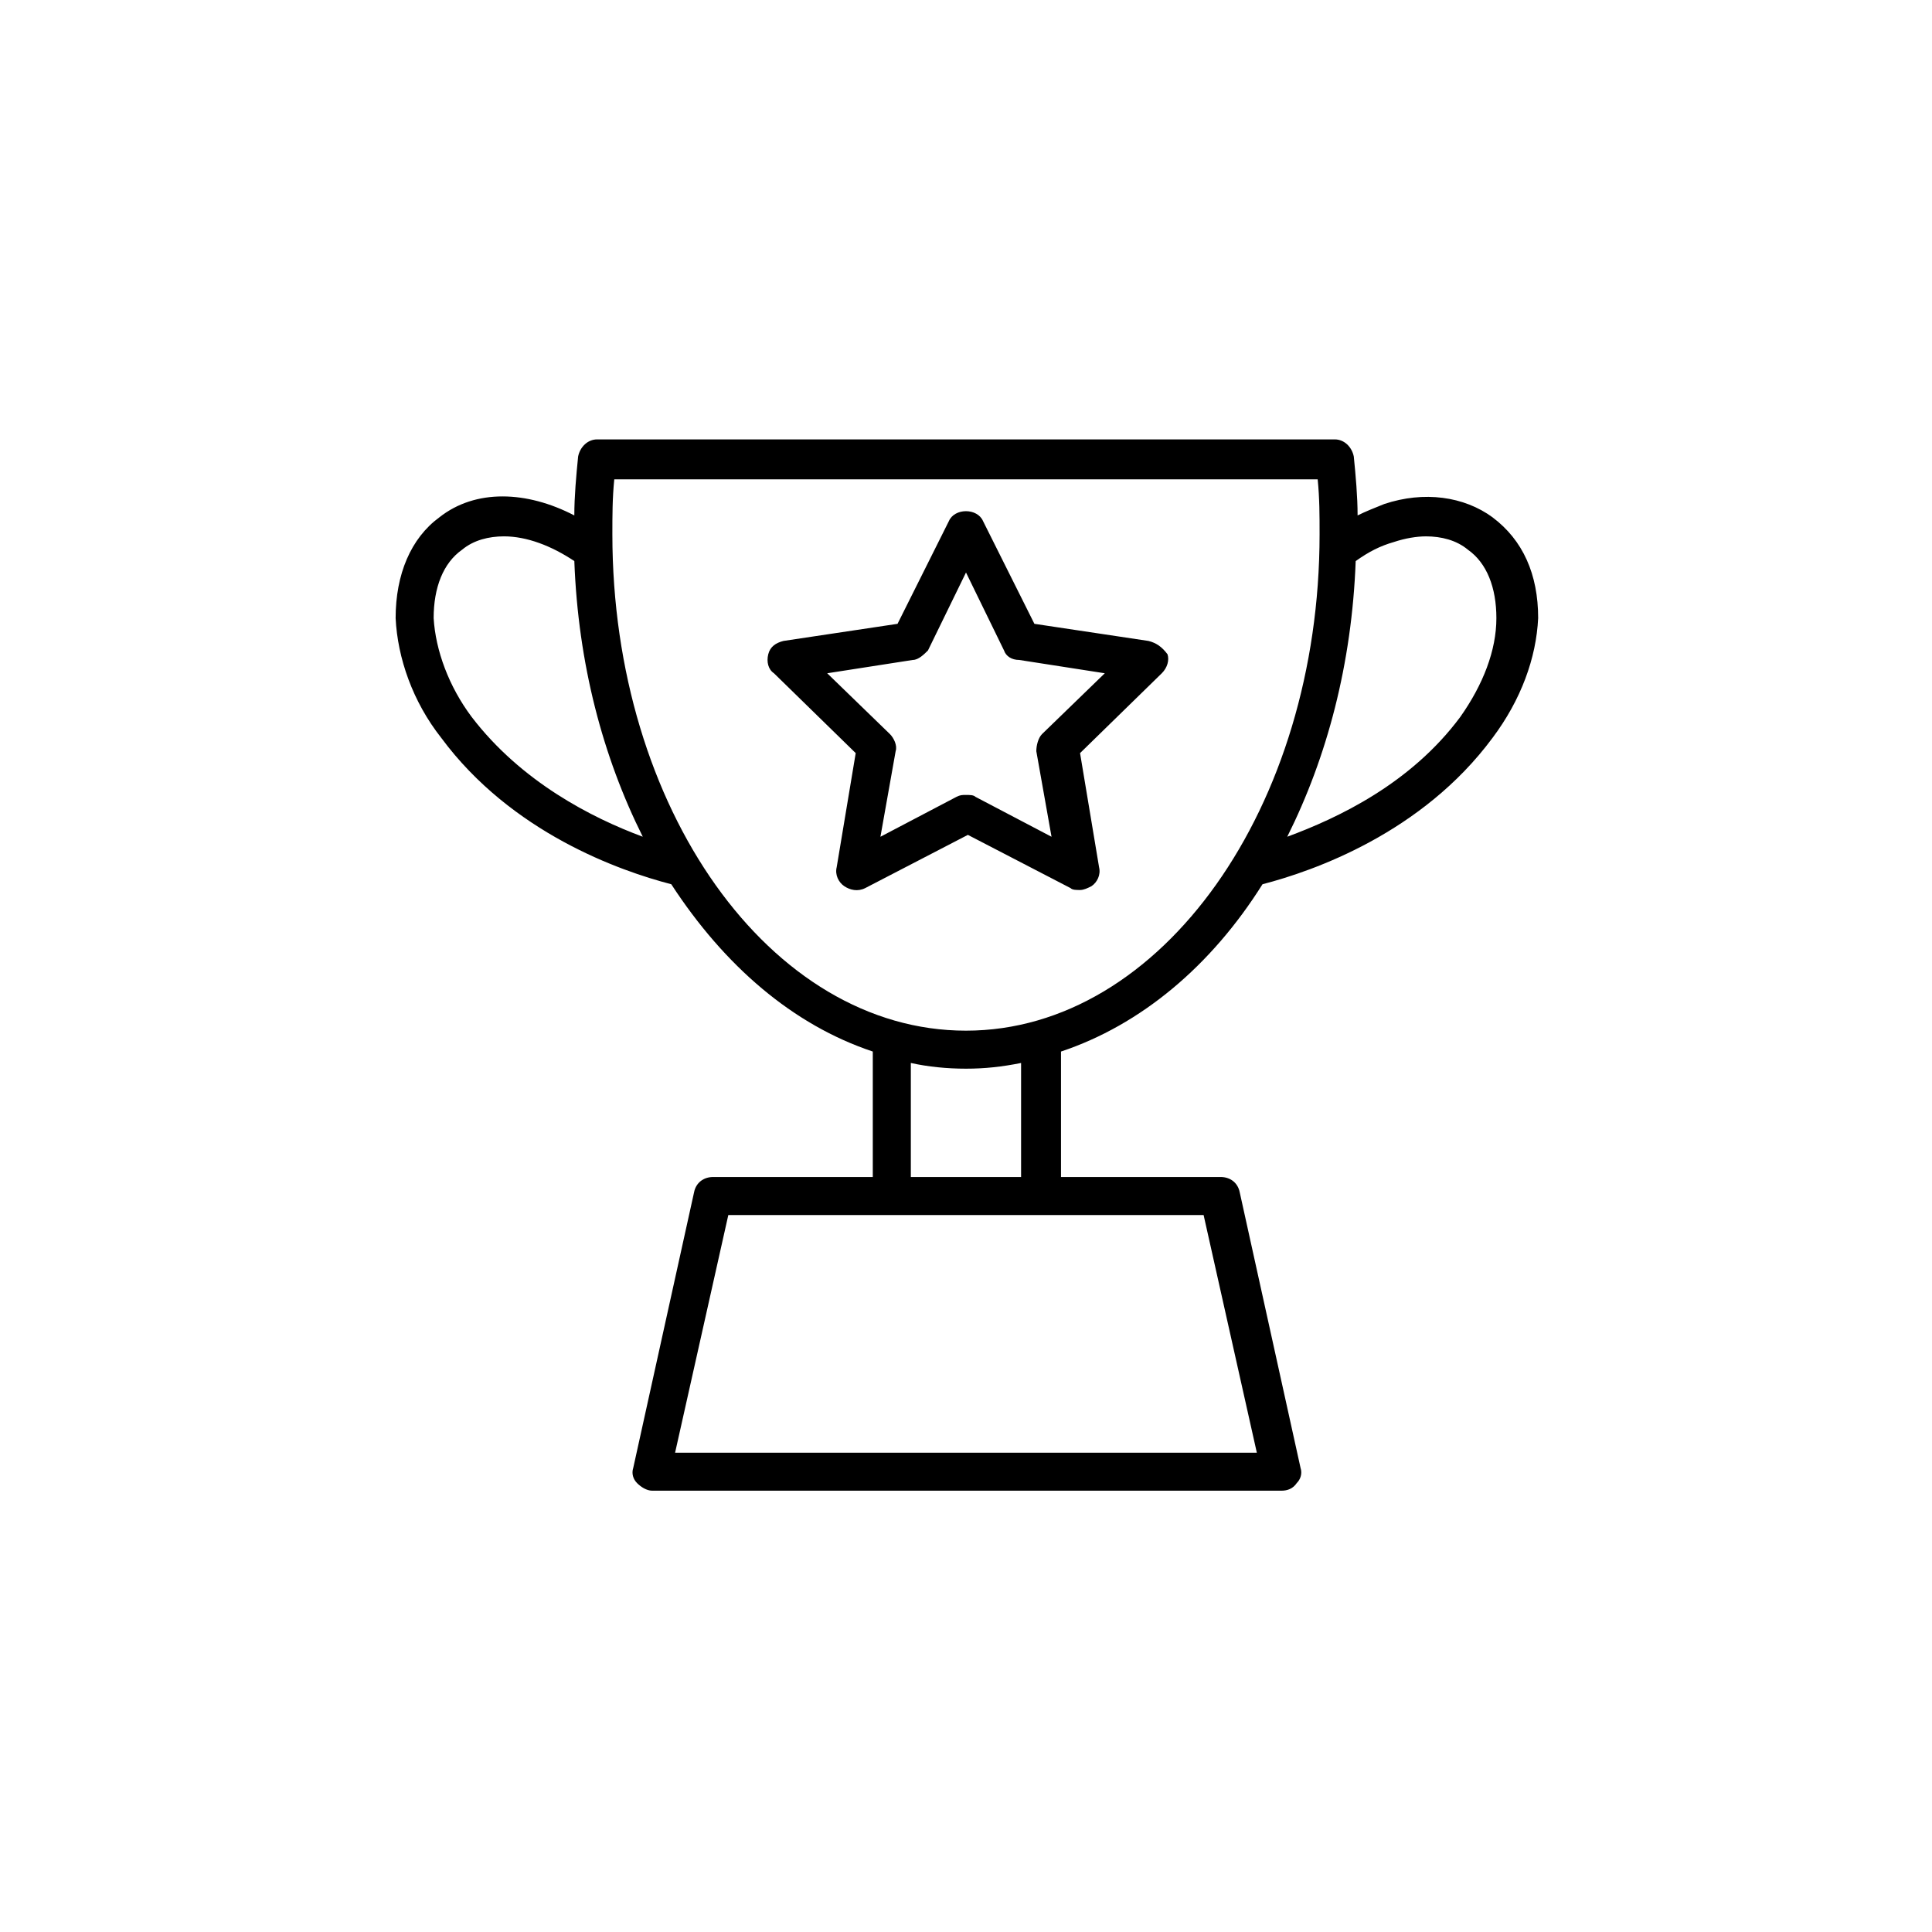
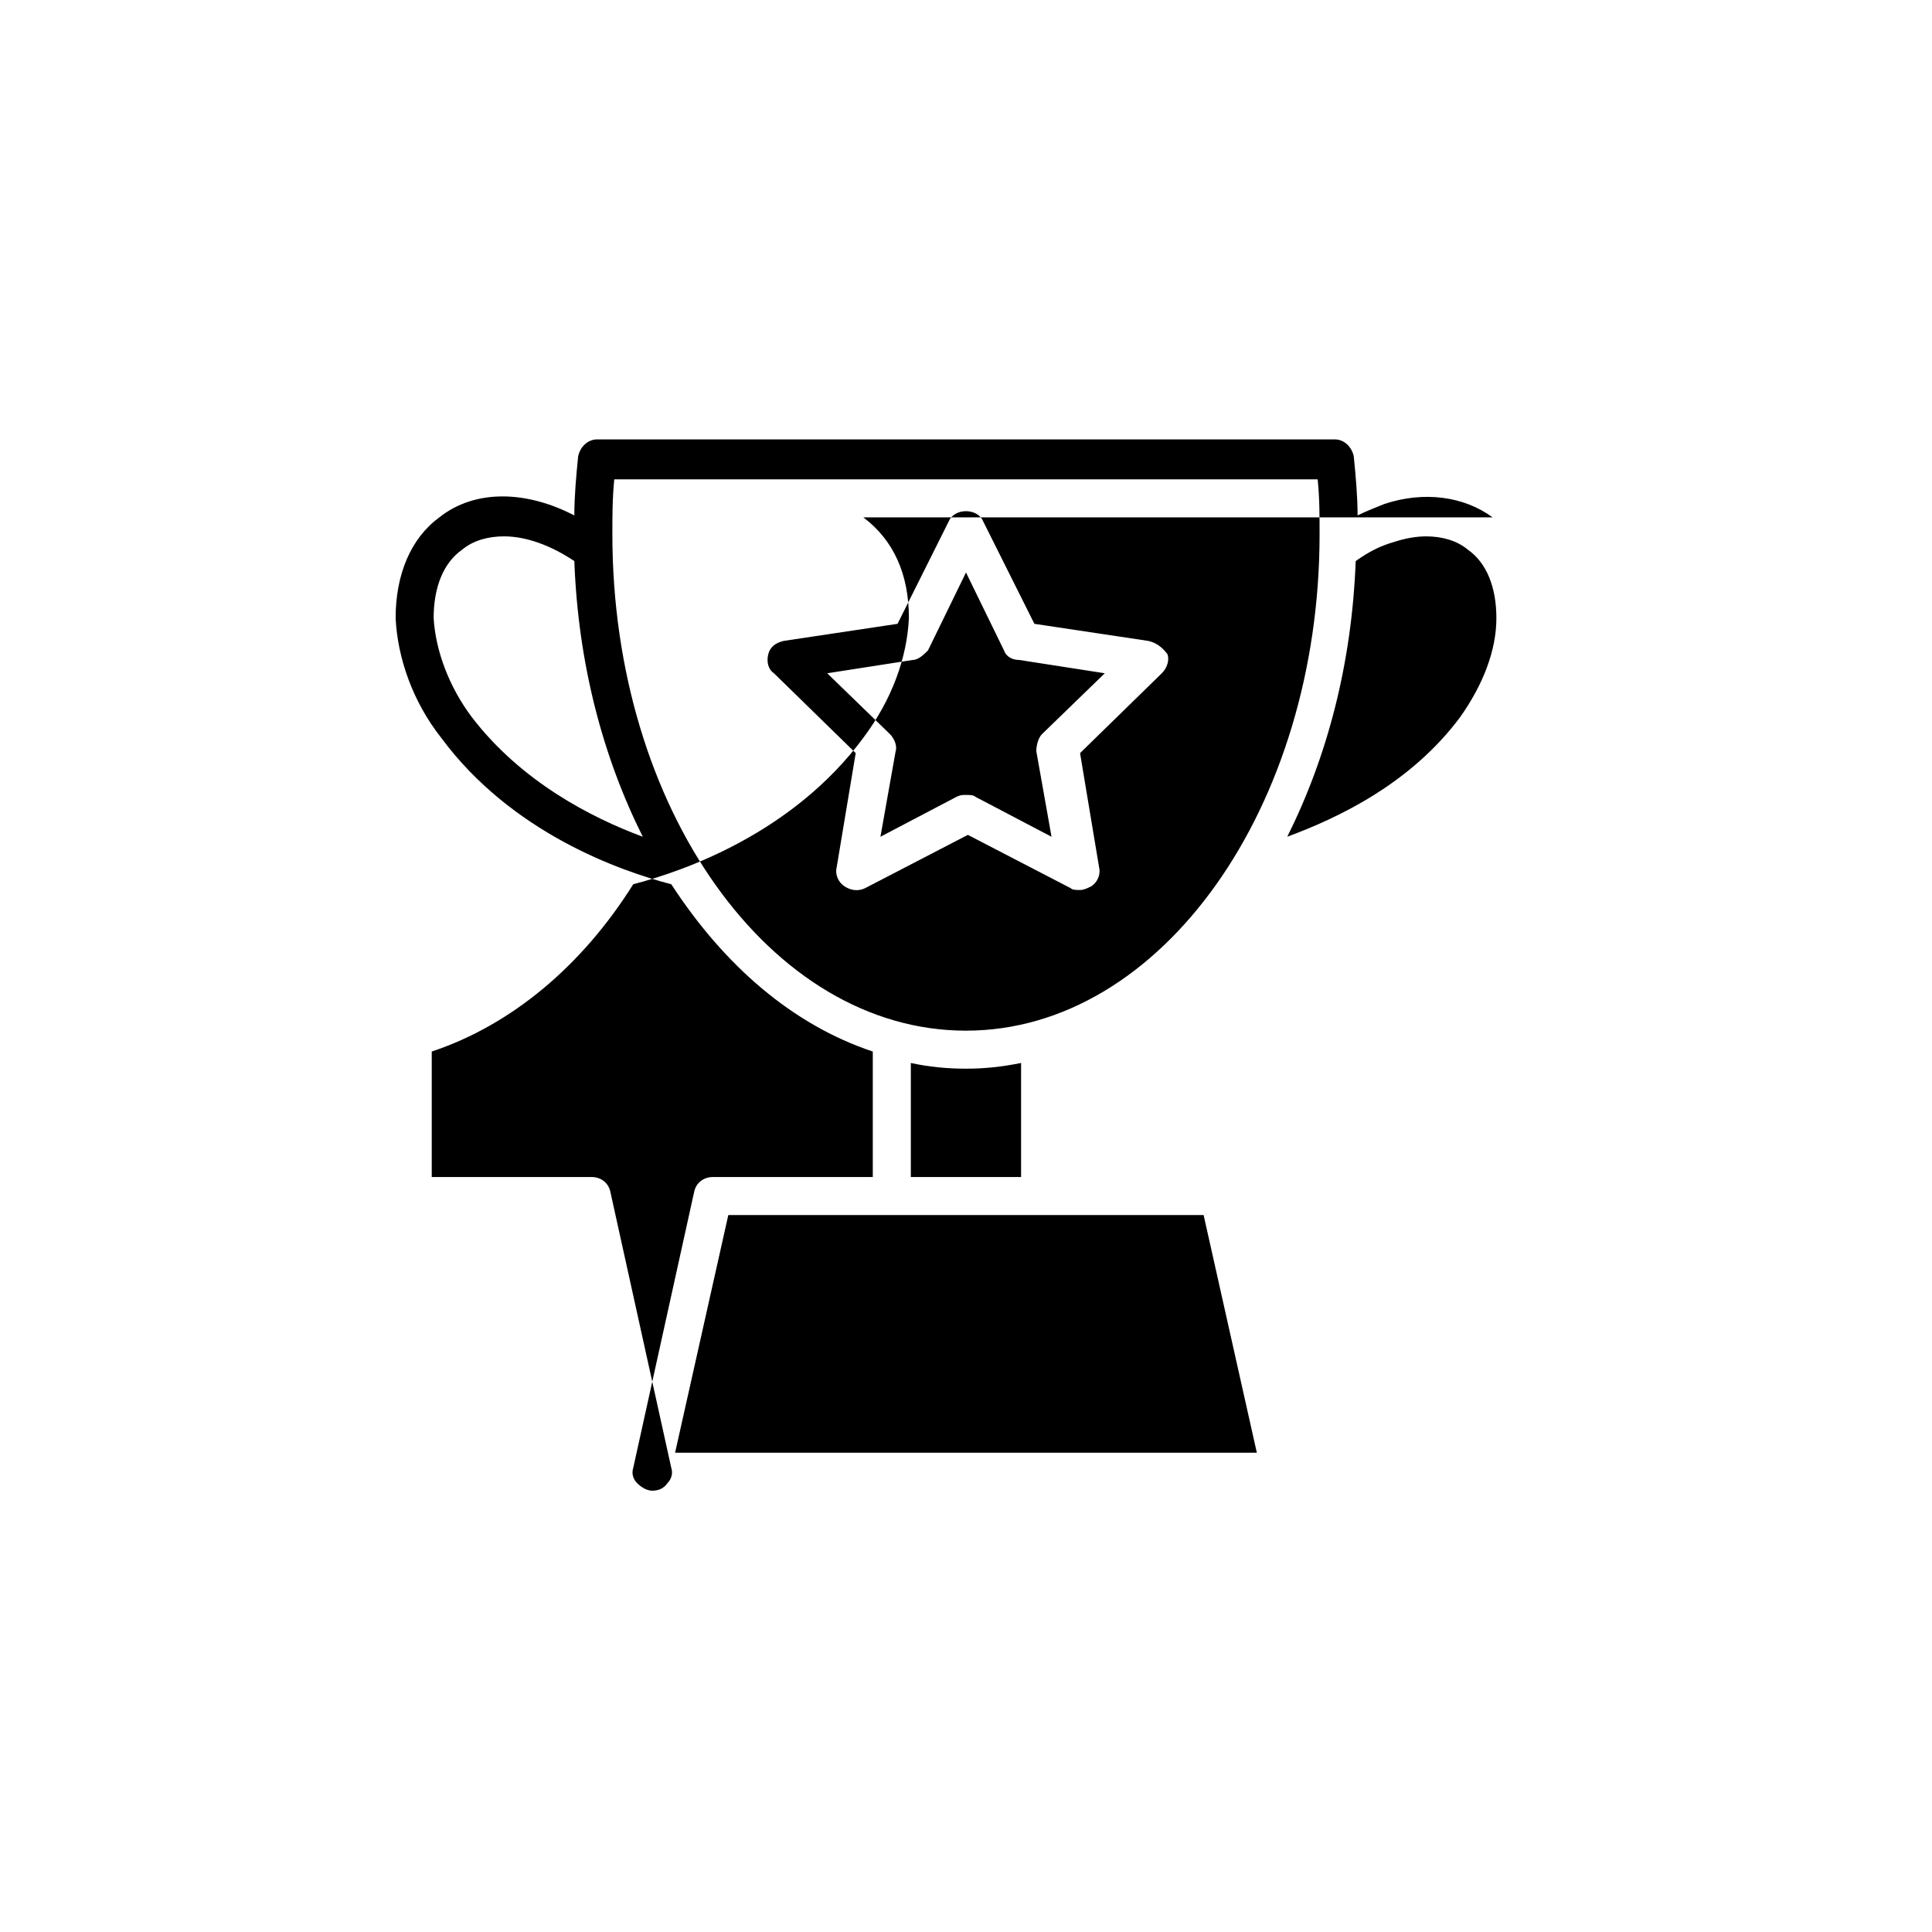
<svg xmlns="http://www.w3.org/2000/svg" fill="#000000" width="800px" height="800px" version="1.1" viewBox="144 144 512 512">
-   <path d="m539.55 281.1c-7.559-5.543-18.137-7.055-28.719-3.527-2.519 1.008-5.039 2.016-7.055 3.023 0-5.039-0.504-10.578-1.008-15.617-0.504-2.519-2.519-4.535-5.039-4.535h-195.48c-2.519 0-4.535 2.016-5.039 4.535-0.504 5.039-1.008 10.578-1.008 15.617-12.594-6.551-26.199-7.055-35.77 0.504-7.559 5.543-11.586 15.113-11.586 26.703 0.504 10.578 4.535 22.168 12.09 31.738 18.641 25.191 47.359 35.266 60.961 38.793 14.105 21.664 32.242 37.281 53.402 44.336v33.25h-42.32c-2.519 0-4.535 1.512-5.039 4.031l-16.121 73.051c-0.504 1.512 0 3.023 1.008 4.031 1.008 1.008 2.519 2.016 4.031 2.016h166.76c1.512 0 3.023-0.504 4.031-2.016 1.008-1.008 1.512-2.519 1.008-4.031l-16.121-73.051c-0.504-2.519-2.519-4.031-5.039-4.031h-42.32v-33.25c21.16-7.055 39.801-22.672 53.402-44.336 13.602-3.527 42.32-13.602 60.961-38.793 7.559-10.078 11.586-21.16 12.09-31.738 0.004-11.586-4.027-20.656-12.086-26.703zm-270.55 52.902c-6.047-8.062-9.574-17.633-10.078-26.199 0-8.062 2.519-14.609 7.559-18.137 3.023-2.519 7.055-3.527 11.082-3.527 6.047 0 12.594 2.519 18.641 6.551 1.008 27.207 7.559 51.891 18.137 73.051-13.602-5.035-32.242-14.609-45.34-31.738zm193.97 132 14.105 62.977h-154.17l14.105-62.977zm-77.59-10.074v-30.23c4.535 1.008 9.574 1.512 14.609 1.512 5.039 0 9.574-0.504 14.609-1.512v30.23zm14.613-38.793c-51.891 0-93.707-58.945-93.707-131.5 0-5.039 0-9.574 0.504-14.609h186.41c0.504 5.039 0.504 9.574 0.504 14.609-0.004 72.047-41.82 131.5-93.711 131.5zm130.99-83.129c-13.098 17.633-32.242 26.703-45.848 31.738 10.578-21.16 17.129-45.848 18.137-73.051 3.527-2.519 6.551-4.031 10.078-5.039 3.023-1.008 6.047-1.512 8.566-1.512 4.031 0 8.062 1.008 11.082 3.527 5.039 3.527 7.559 10.078 7.559 18.137 0 8.566-3.527 17.633-9.574 26.199zm-82.625-20.152-30.23-4.535-13.602-27.207c-1.512-3.527-7.559-3.527-9.07 0l-13.598 27.207-30.23 4.535c-2.016 0.504-3.527 1.512-4.031 3.527-0.504 2.016 0 4.031 1.512 5.039l21.664 21.16-5.039 30.23c-0.504 2.016 0.504 4.031 2.016 5.039 1.512 1.008 3.527 1.512 5.543 0.504l27.207-14.105 27.207 14.105c0.504 0.504 1.512 0.504 2.519 0.504 1.008 0 2.016-0.504 3.023-1.008 1.512-1.008 2.519-3.023 2.016-5.039l-5.039-30.23 21.664-21.16c1.512-1.512 2.016-3.527 1.512-5.039-1.516-2.016-3.027-3.023-5.043-3.527zm-28.211 24.688c-1.008 1.008-1.512 3.023-1.512 4.535l4.031 22.672-20.152-10.578c-0.504-0.504-1.512-0.504-2.519-0.504s-1.512 0-2.519 0.504l-20.152 10.578 4.031-22.672c0.504-1.512-0.504-3.527-1.512-4.535l-16.625-16.121 22.672-3.527c1.512 0 3.023-1.512 4.031-2.519l10.078-20.656 10.078 20.656c0.504 1.512 2.016 2.519 4.031 2.519l22.672 3.527z" />
+   <path d="m539.55 281.1c-7.559-5.543-18.137-7.055-28.719-3.527-2.519 1.008-5.039 2.016-7.055 3.023 0-5.039-0.504-10.578-1.008-15.617-0.504-2.519-2.519-4.535-5.039-4.535h-195.48c-2.519 0-4.535 2.016-5.039 4.535-0.504 5.039-1.008 10.578-1.008 15.617-12.594-6.551-26.199-7.055-35.77 0.504-7.559 5.543-11.586 15.113-11.586 26.703 0.504 10.578 4.535 22.168 12.09 31.738 18.641 25.191 47.359 35.266 60.961 38.793 14.105 21.664 32.242 37.281 53.402 44.336v33.25h-42.32c-2.519 0-4.535 1.512-5.039 4.031l-16.121 73.051c-0.504 1.512 0 3.023 1.008 4.031 1.008 1.008 2.519 2.016 4.031 2.016c1.512 0 3.023-0.504 4.031-2.016 1.008-1.008 1.512-2.519 1.008-4.031l-16.121-73.051c-0.504-2.519-2.519-4.031-5.039-4.031h-42.32v-33.25c21.16-7.055 39.801-22.672 53.402-44.336 13.602-3.527 42.32-13.602 60.961-38.793 7.559-10.078 11.586-21.16 12.09-31.738 0.004-11.586-4.027-20.656-12.086-26.703zm-270.55 52.902c-6.047-8.062-9.574-17.633-10.078-26.199 0-8.062 2.519-14.609 7.559-18.137 3.023-2.519 7.055-3.527 11.082-3.527 6.047 0 12.594 2.519 18.641 6.551 1.008 27.207 7.559 51.891 18.137 73.051-13.602-5.035-32.242-14.609-45.34-31.738zm193.97 132 14.105 62.977h-154.17l14.105-62.977zm-77.59-10.074v-30.23c4.535 1.008 9.574 1.512 14.609 1.512 5.039 0 9.574-0.504 14.609-1.512v30.23zm14.613-38.793c-51.891 0-93.707-58.945-93.707-131.5 0-5.039 0-9.574 0.504-14.609h186.41c0.504 5.039 0.504 9.574 0.504 14.609-0.004 72.047-41.82 131.5-93.711 131.5zm130.99-83.129c-13.098 17.633-32.242 26.703-45.848 31.738 10.578-21.16 17.129-45.848 18.137-73.051 3.527-2.519 6.551-4.031 10.078-5.039 3.023-1.008 6.047-1.512 8.566-1.512 4.031 0 8.062 1.008 11.082 3.527 5.039 3.527 7.559 10.078 7.559 18.137 0 8.566-3.527 17.633-9.574 26.199zm-82.625-20.152-30.23-4.535-13.602-27.207c-1.512-3.527-7.559-3.527-9.07 0l-13.598 27.207-30.23 4.535c-2.016 0.504-3.527 1.512-4.031 3.527-0.504 2.016 0 4.031 1.512 5.039l21.664 21.16-5.039 30.23c-0.504 2.016 0.504 4.031 2.016 5.039 1.512 1.008 3.527 1.512 5.543 0.504l27.207-14.105 27.207 14.105c0.504 0.504 1.512 0.504 2.519 0.504 1.008 0 2.016-0.504 3.023-1.008 1.512-1.008 2.519-3.023 2.016-5.039l-5.039-30.23 21.664-21.16c1.512-1.512 2.016-3.527 1.512-5.039-1.516-2.016-3.027-3.023-5.043-3.527zm-28.211 24.688c-1.008 1.008-1.512 3.023-1.512 4.535l4.031 22.672-20.152-10.578c-0.504-0.504-1.512-0.504-2.519-0.504s-1.512 0-2.519 0.504l-20.152 10.578 4.031-22.672c0.504-1.512-0.504-3.527-1.512-4.535l-16.625-16.121 22.672-3.527c1.512 0 3.023-1.512 4.031-2.519l10.078-20.656 10.078 20.656c0.504 1.512 2.016 2.519 4.031 2.519l22.672 3.527z" />
</svg>